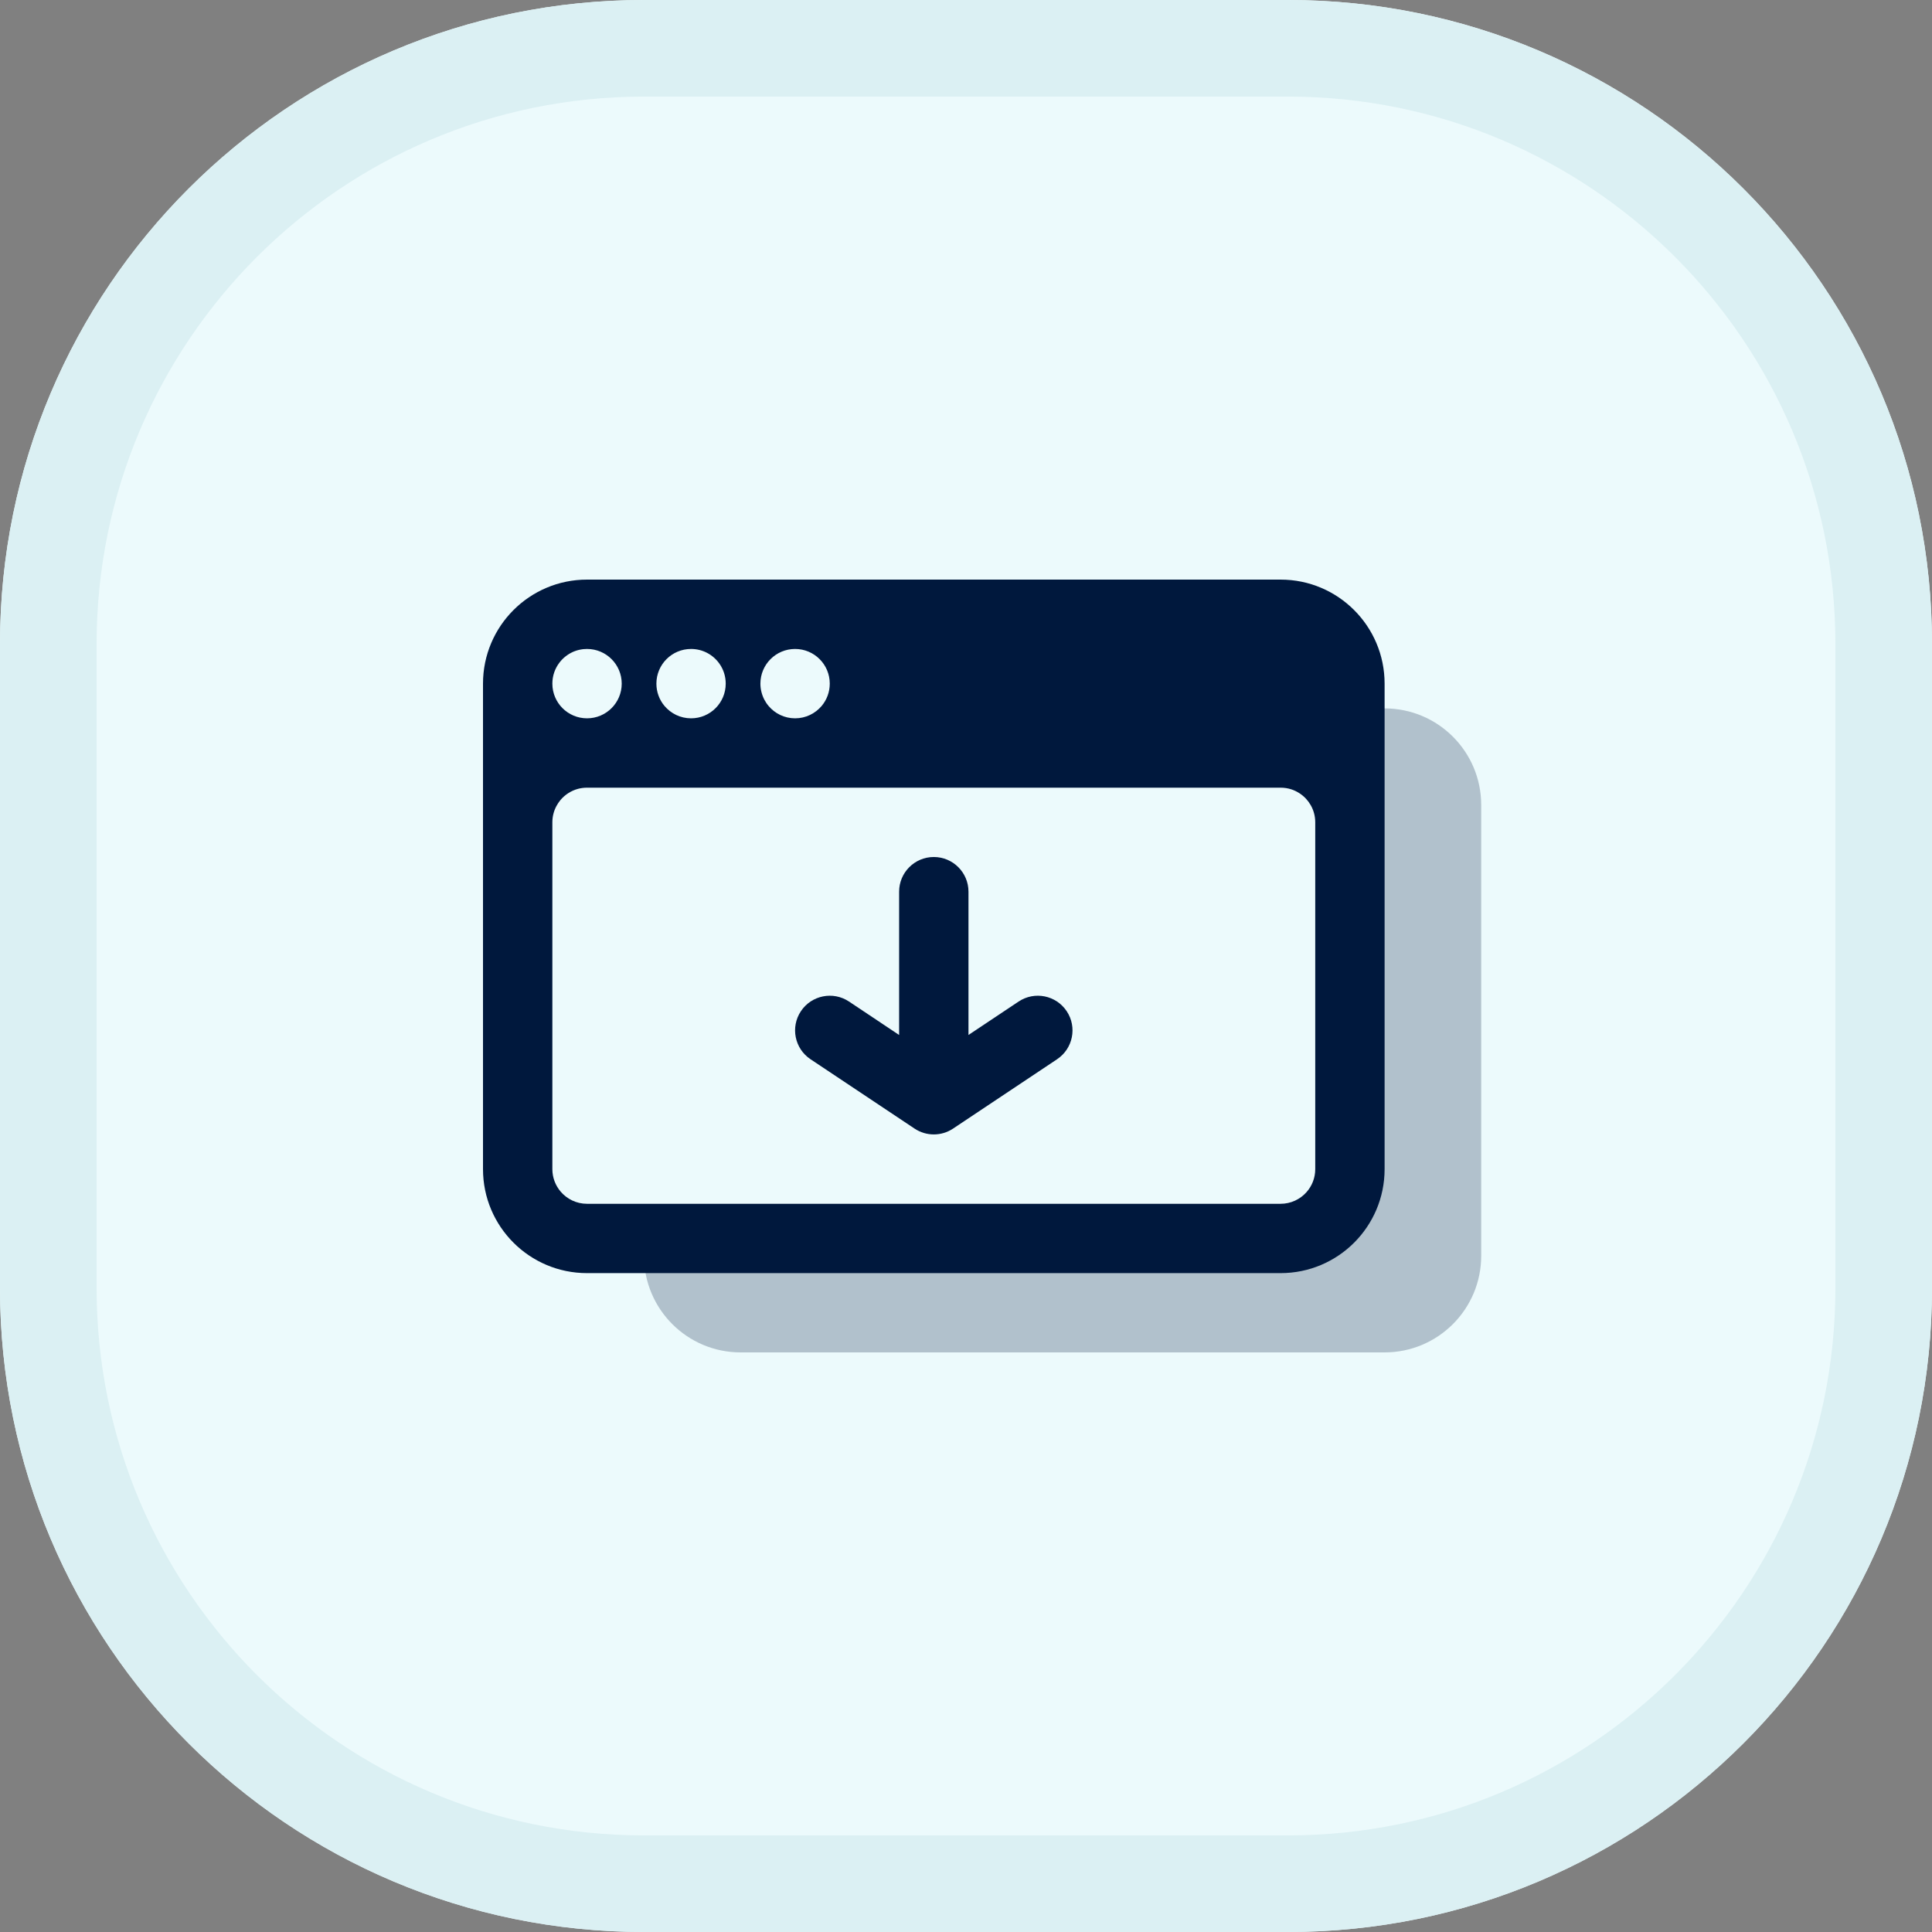
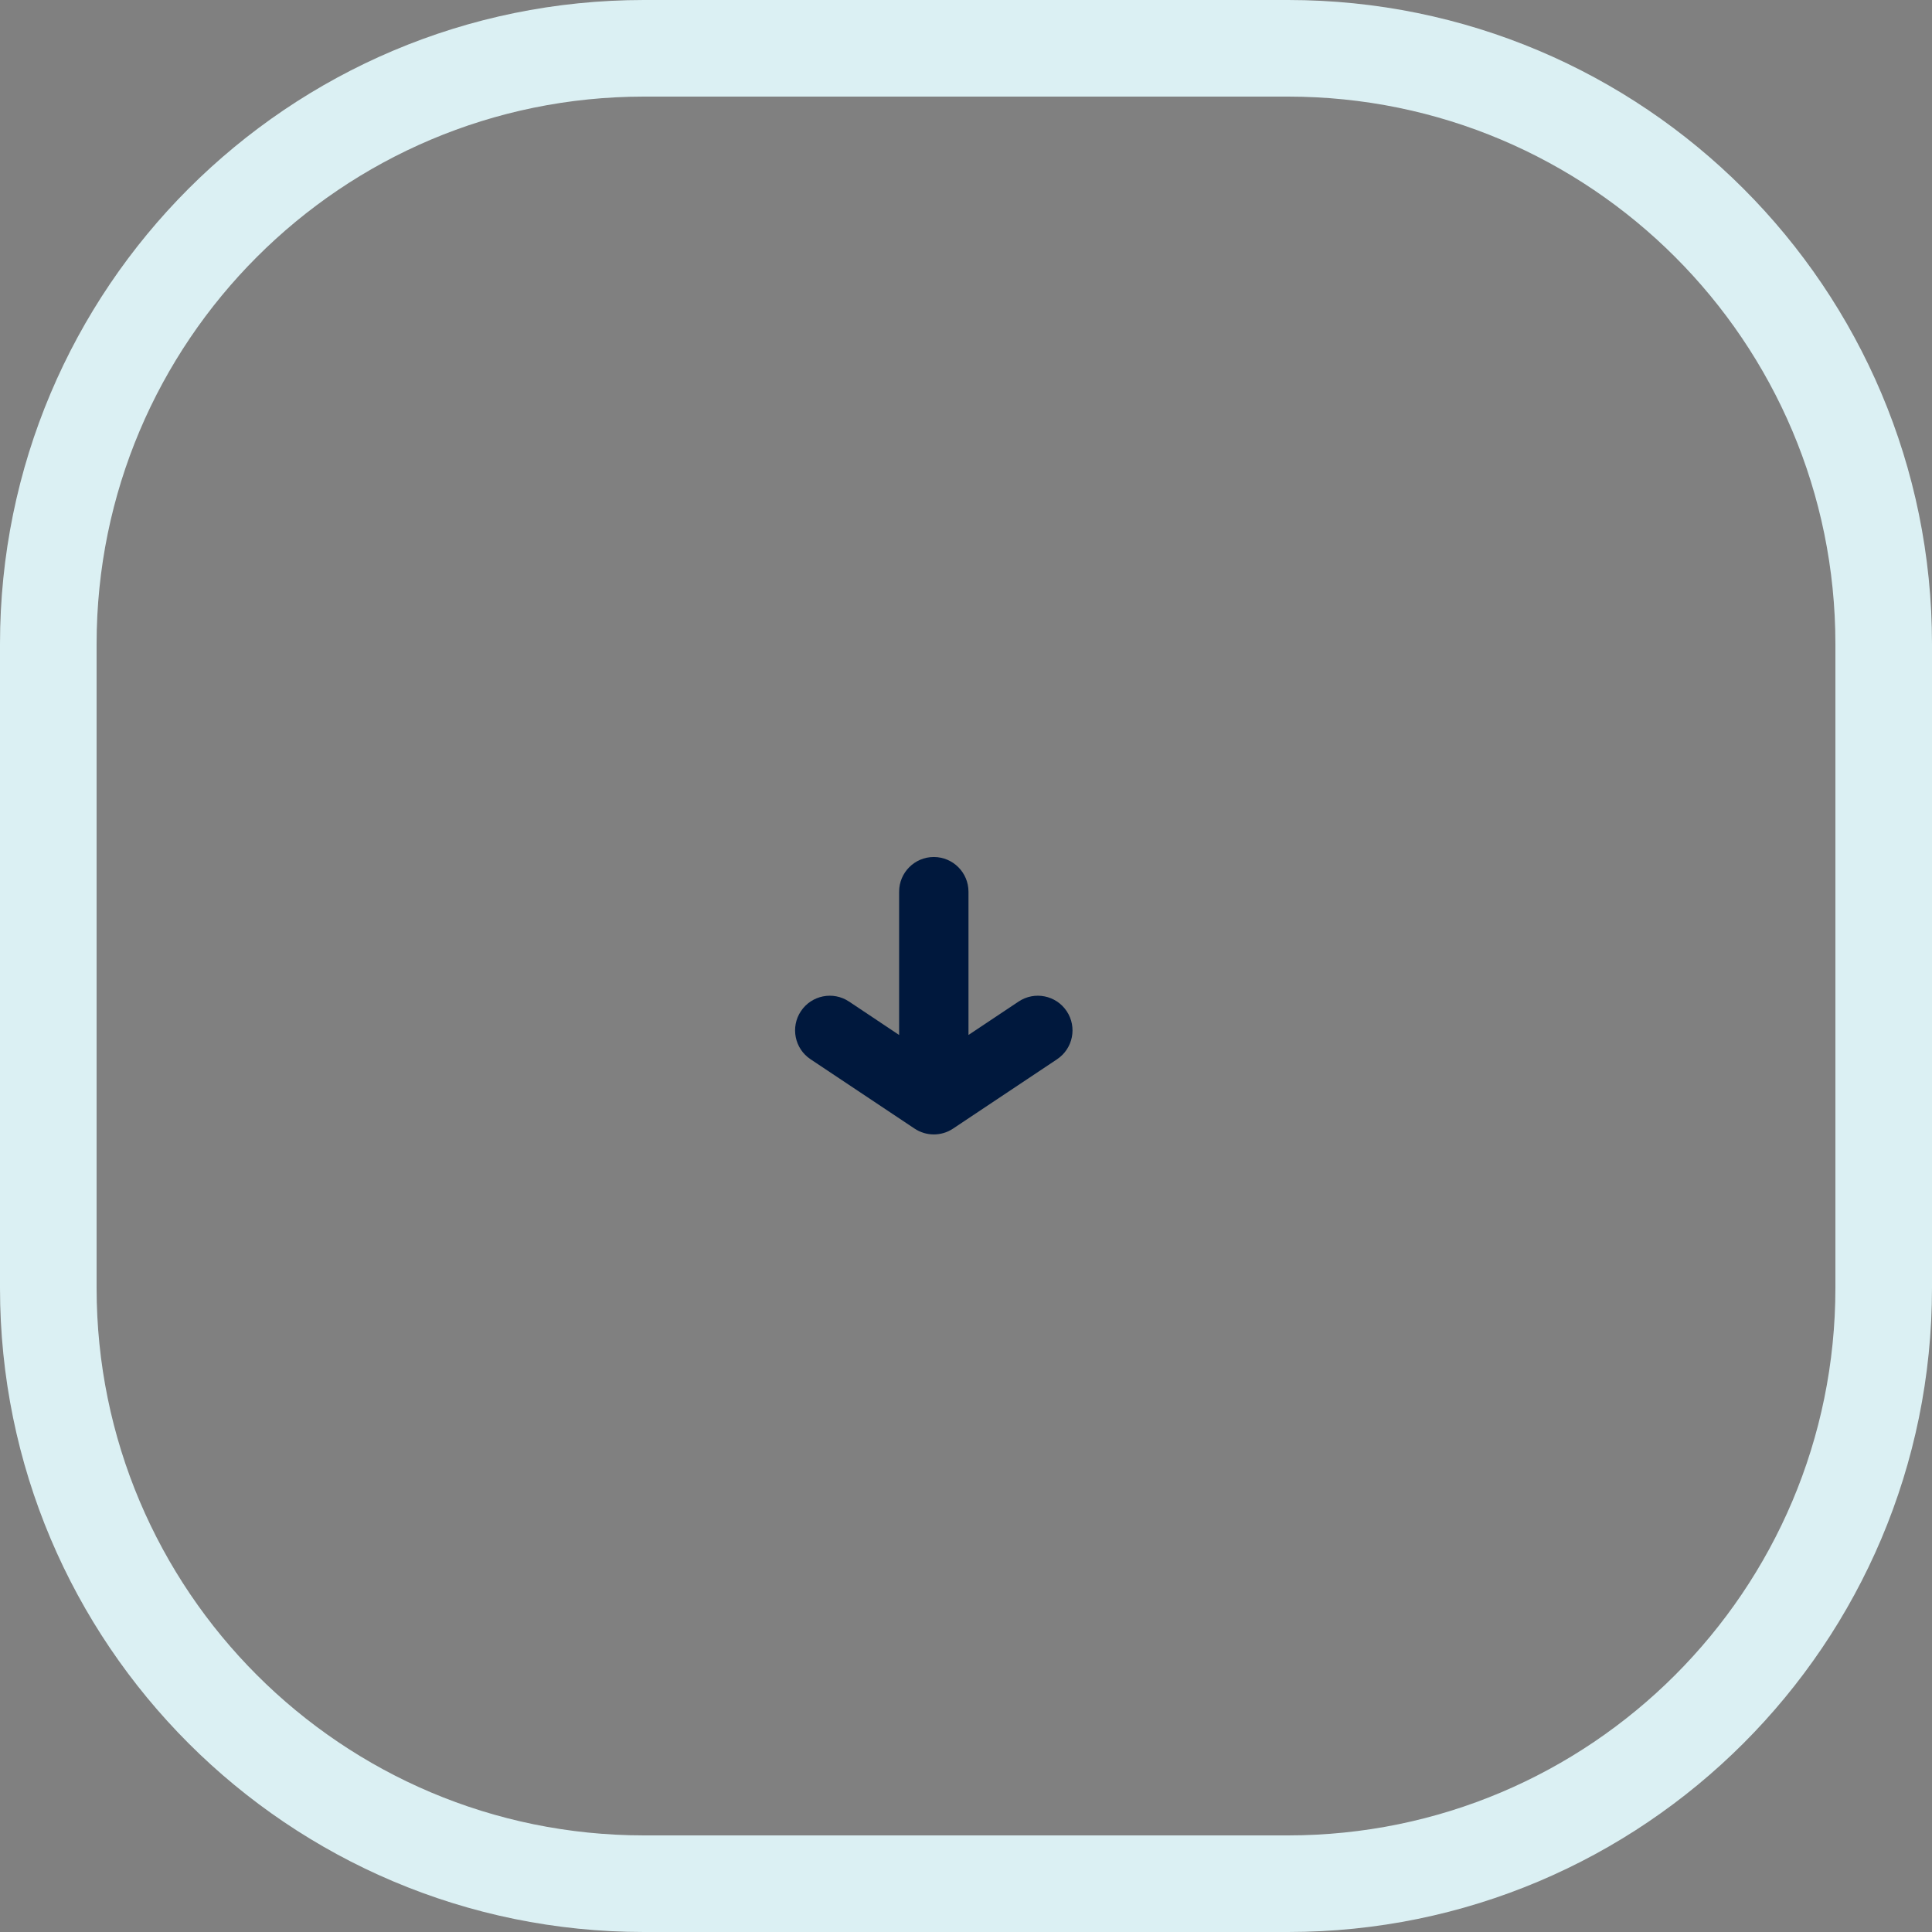
<svg xmlns="http://www.w3.org/2000/svg" width="60" height="60" viewBox="0 0 60 60" fill="none">
  <rect x="0" y="0" width="60" height="60" fill="#808080" stroke="none" />
-   <path d="M0 20C0 8.954 8.954 0 20 0H40C51.046 0 60 8.954 60 20V40C60 51.046 51.046 60 40 60H20C8.954 60 0 51.046 0 40V20Z" fill="#ECFAFC" />
  <path fill-rule="evenodd" clip-rule="evenodd" d="M40 3H20C10.611 3 3 10.611 3 20V40C3 49.389 10.611 57 20 57H40C49.389 57 57 49.389 57 40V20C57 10.611 49.389 3 40 3ZM20 0C8.954 0 0 8.954 0 20V40C0 51.046 8.954 60 20 60H40C51.046 60 60 51.046 60 40V20C60 8.954 51.046 0 40 0H20Z" fill="#DBF0F3" />
-   <path opacity="0.25" d="M41.603 22L42 35.5L41 38H20V39C20 40.657 21.343 42 23 42H43C44.657 42 46 40.657 46 39V25C46 23.343 44.657 22 43 22H41.603Z" fill="#00183D" />
-   <path fill-rule="evenodd" clip-rule="evenodd" d="M18.231 18C16.446 18 15 19.447 15 21.231V36.308C15 38.092 16.446 39.538 18.231 39.538H39.769C41.554 39.538 43 38.092 43 36.308V21.231C43 19.447 41.554 18 39.769 18H18.231ZM17.372 20.581C17.235 20.761 17.154 20.986 17.154 21.231C17.154 21.826 17.636 22.308 18.231 22.308C18.826 22.308 19.308 21.826 19.308 21.231C19.308 20.636 18.826 20.154 18.231 20.154C18.191 20.154 18.151 20.156 18.112 20.16L18.039 20.171C17.952 20.186 17.869 20.212 17.79 20.247C17.707 20.285 17.63 20.332 17.56 20.388C17.489 20.444 17.426 20.509 17.372 20.581ZM21.462 20.154C20.866 20.154 20.385 20.636 20.385 21.231C20.385 21.494 20.479 21.736 20.636 21.923C20.834 22.158 21.13 22.308 21.462 22.308C22.057 22.308 22.538 21.826 22.538 21.231C22.538 20.999 22.465 20.784 22.34 20.608C22.145 20.333 21.824 20.154 21.462 20.154ZM23.615 21.231C23.615 20.636 24.097 20.154 24.692 20.154C25.288 20.154 25.769 20.636 25.769 21.231C25.769 21.494 25.675 21.736 25.518 21.923C25.32 22.158 25.024 22.308 24.692 22.308C24.362 22.308 24.067 22.159 23.87 21.926C23.818 21.866 23.774 21.799 23.737 21.728C23.697 21.652 23.667 21.57 23.646 21.485C23.626 21.404 23.615 21.318 23.615 21.231ZM17.403 24.849C17.356 24.906 17.315 24.967 17.28 25.033C17.199 25.184 17.154 25.356 17.154 25.538V36.308C17.154 36.574 17.251 36.817 17.41 37.005C17.607 37.237 17.902 37.385 18.231 37.385H39.769C40.09 37.385 40.378 37.245 40.575 37.023C40.744 36.833 40.846 36.582 40.846 36.308V25.538C40.846 25.345 40.796 25.163 40.706 25.006C40.664 24.933 40.614 24.865 40.557 24.803C40.435 24.673 40.28 24.573 40.107 24.515C40.001 24.48 39.887 24.462 39.769 24.462H18.231C18.137 24.462 18.046 24.474 17.959 24.496C17.739 24.553 17.545 24.679 17.403 24.849Z" fill="#00183D" />
  <path d="M30.077 27.692C30.077 27.098 29.595 26.615 29 26.615C28.405 26.615 27.923 27.098 27.923 27.692V32.142L26.367 31.104C25.872 30.774 25.203 30.908 24.873 31.403C24.543 31.898 24.677 32.566 25.172 32.896L28.403 35.05C28.765 35.291 29.236 35.291 29.598 35.05L32.828 32.896C33.323 32.566 33.457 31.898 33.127 31.403C32.797 30.908 32.128 30.774 31.634 31.104L30.077 32.142V27.692Z" fill="#00183D" />
</svg>